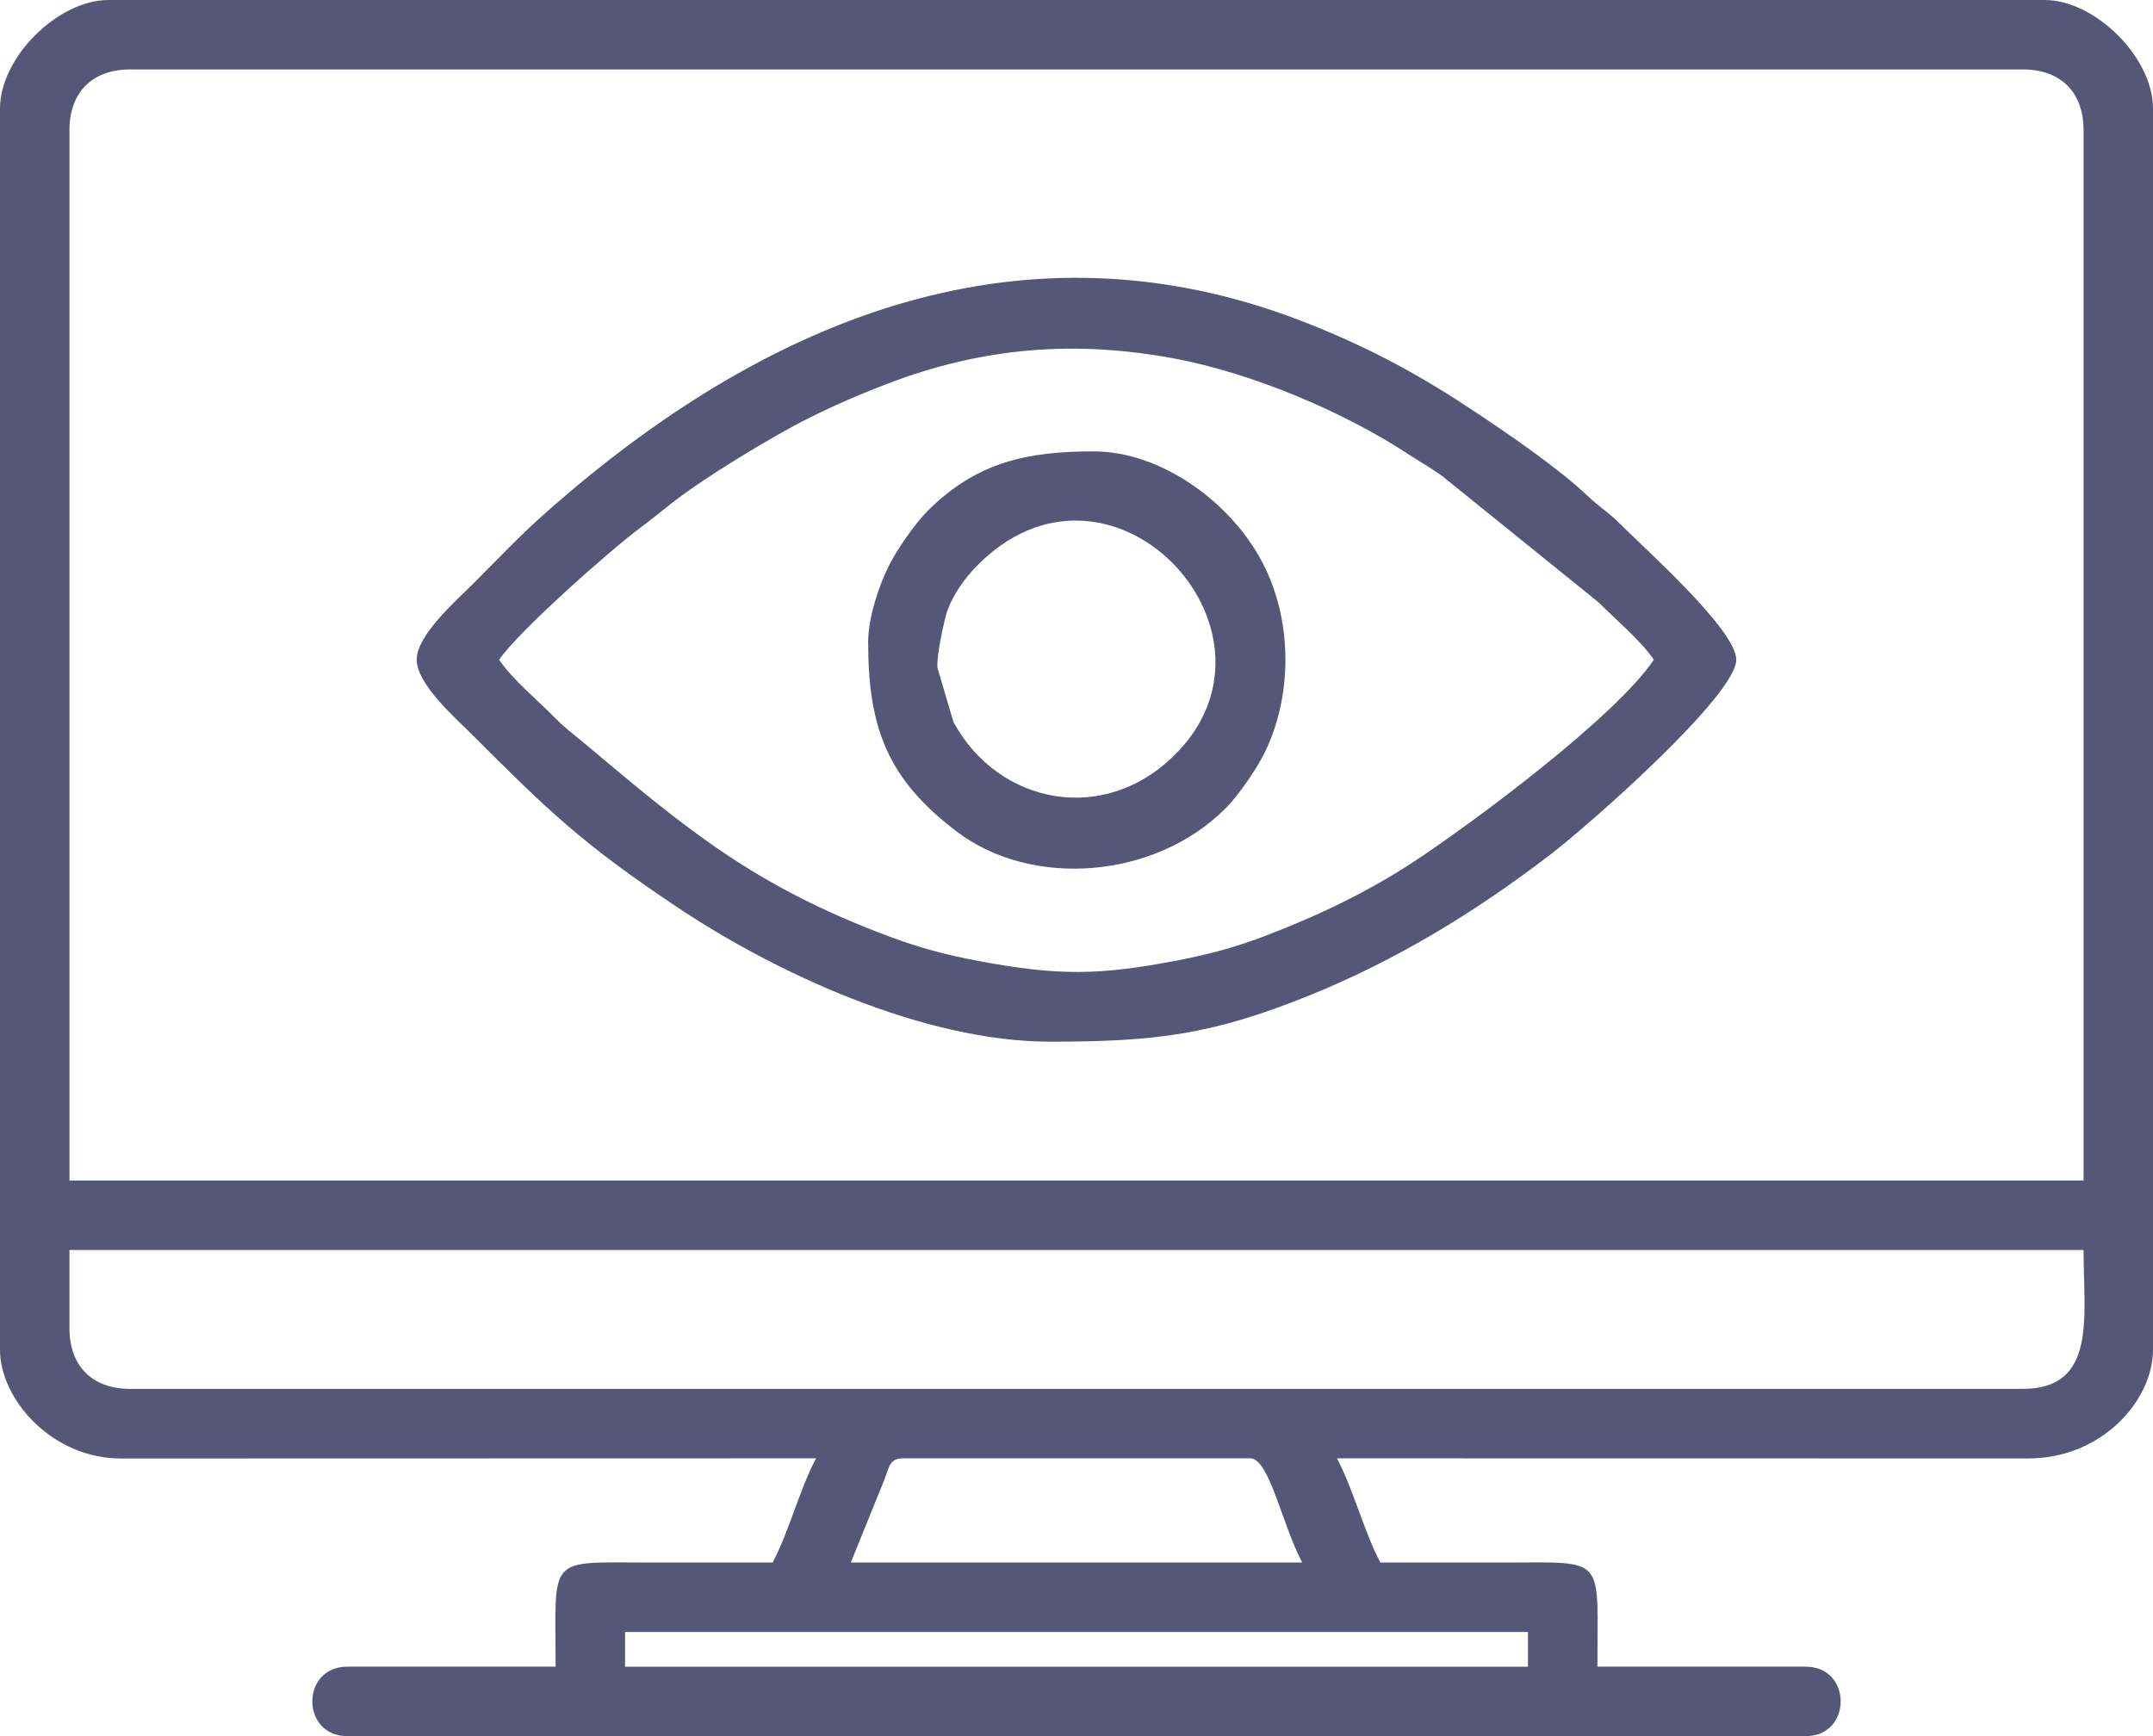
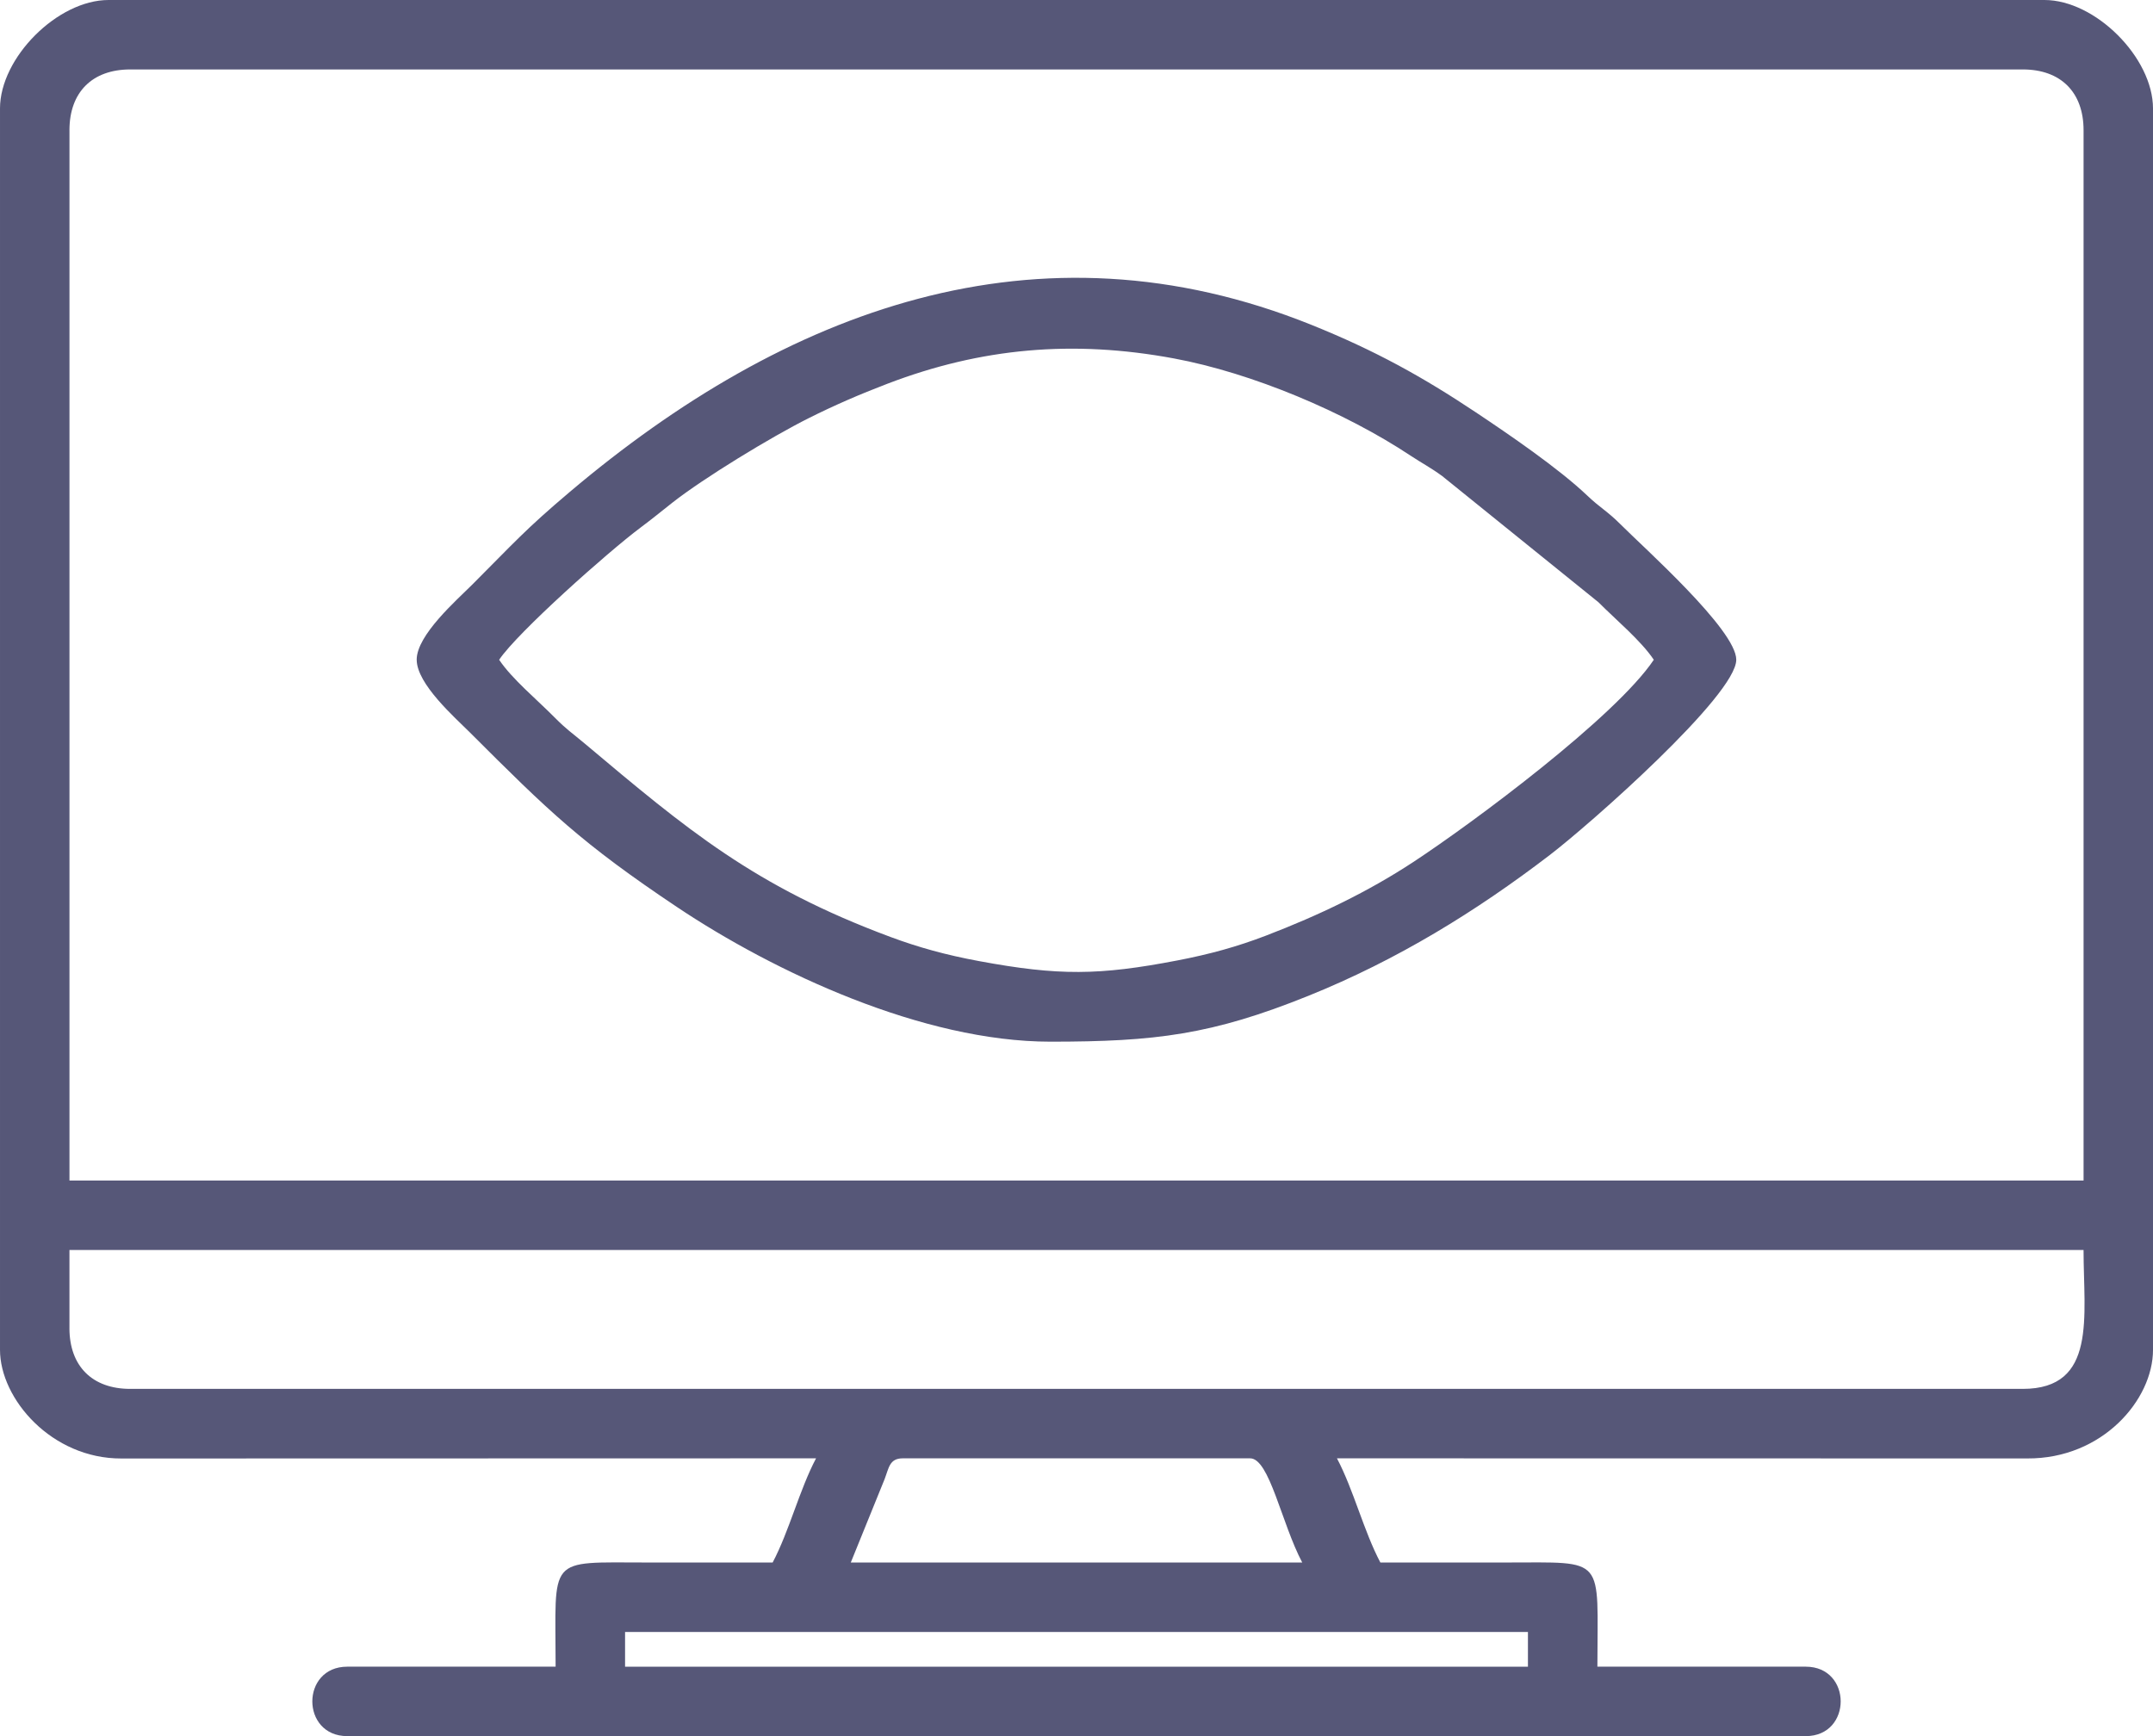
<svg xmlns="http://www.w3.org/2000/svg" xml:space="preserve" width="131.217mm" height="105.82mm" version="1.1" style="shape-rendering:geometricPrecision; text-rendering:geometricPrecision; image-rendering:optimizeQuality; fill-rule:evenodd; clip-rule:evenodd" viewBox="0 0 1180.79 952.25">
  <defs>
    <style type="text/css">
   
    .fil0 {fill:#565778}
   
  </style>
  </defs>
  <g id="Layer_x0020_1">
    <g id="_1665925312048">
      <path class="fil0" d="M342.81 895.12l495.17 0 0 19.05 -495.17 0 0 -19.05zm152.36 -95.23l190.45 0c10.59,0 17.19,35.63 28.57,57.14l-247.59 0 18.55 -45.73c2.39,-6.23 2.66,-11.41 10.02,-11.41zm-457.08 -71.42l0 -42.85 1104.61 0c0,36.32 7.56,76.18 -33.33,76.18l-1037.96 0c-20.83,0 -33.33,-12.5 -33.33,-33.33zm0 -657.05c0,-20.83 12.5,-33.33 33.33,-33.33l1037.96 0c20.83,0 33.33,12.5 33.33,33.33l0 576.11 -1104.61 0 0 -576.11zm-38.09 -11.9l0 680.86c0,26.93 28.34,59.72 66.57,59.6l380.99 -0.09c-9.11,17.22 -14.7,39.92 -23.81,57.14 -23.01,0 -46.03,0 -69.04,0 -55.31,-0.01 -49.99,-4.01 -49.99,57.14l-114.27 0c-25.55,0 -25.55,38.09 0,38.09l799.89 0c25.55,0 25.55,-38.09 0,-38.09l-114.27 0c0,-61.15 5.32,-57.14 -49.99,-57.14 -23.01,0 -46.03,0 -69.04,0 -9.11,-17.22 -14.7,-39.92 -23.81,-57.14l378.58 0.06c41.21,0.27 68.98,-32.17 68.98,-59.57l0 -680.86c0,-27.91 -31.61,-59.52 -59.52,-59.52l-1061.76 0c-27.91,0 -59.52,31.61 -59.52,59.52z" />
      <path class="fil0" d="M273.77 361.86c9.99,-14.92 59.63,-59.1 77.51,-72.47 6.84,-5.11 11.13,-8.69 17.36,-13.59 17.28,-13.6 54.38,-36.19 74.94,-46.47 14.18,-7.09 27.71,-12.96 43.06,-18.83 51.51,-19.72 101.86,-24.17 157.14,-13.91 42.94,7.96 93.91,29.49 129.92,53.39 6.05,4.01 11.08,6.58 17.36,11.21l85.6 69.14c9.62,9.68 23.31,21.03 30.35,31.55 -20.92,31.24 -98.91,89.26 -131.9,110.93 -24.64,16.19 -51.49,29.15 -80.97,40.44 -15.65,5.99 -30.5,10.1 -48.36,13.54 -42.93,8.26 -65.13,8.47 -108.78,0.38 -18.23,-3.38 -33.27,-7.54 -48.64,-13.26 -74.7,-27.78 -111.56,-58.9 -167.69,-106.09 -7.19,-6.05 -9.73,-7.47 -16.57,-14.38 -9.64,-9.75 -23.27,-21 -30.34,-31.55zm-45.23 0c0,13.31 20.98,31.7 29.16,39.88 43.33,43.33 61.31,60.81 113.67,95.82 53.39,35.69 134.74,73.8 204.74,73.8 57.51,0 88.51,-3.79 141.48,-25.16 48.75,-19.66 91.96,-46.31 132.31,-77.18 22.24,-17.01 102.34,-87.73 102.34,-107.16 0,-16.38 -50.75,-61.46 -63.65,-74.43 -6.88,-6.91 -11.07,-8.94 -17.89,-15.44 -15.92,-15.17 -43.35,-33.86 -61.3,-45.83 -29.03,-19.35 -55.08,-33.85 -90.12,-47.96 -150.73,-60.67 -288.8,-8.09 -406.7,91.54 -24.8,20.96 -30.7,28.04 -53.7,51.04 -8.37,8.37 -30.35,27.55 -30.35,41.07z" />
-       <path class="fil0" d="M514.22 366.62c-1.03,-5.33 3.86,-27.97 5.62,-32.47 3.45,-8.78 9.18,-16.74 15.14,-22.95 72.61,-75.56 176.34,33.14 110.83,101.3 -39.37,40.97 -98.33,28.91 -122.9,-16.49l-8.69 -29.4zm-38.09 -14.28c0,47.57 11.09,75.27 48.58,103.78 41.13,31.27 108.67,26.04 147.32,-12.62 6.98,-6.98 16.93,-21.23 21.6,-30.77 15.13,-30.9 15.13,-70.83 0,-101.73 -17.12,-34.96 -56.61,-63.41 -93.72,-63.41 -35.46,0 -63.83,5.31 -91.16,32.64 -6.98,6.98 -16.93,21.23 -21.6,30.77 -4.96,10.13 -11.03,27.48 -11.03,41.34z" />
    </g>
  </g>
</svg>